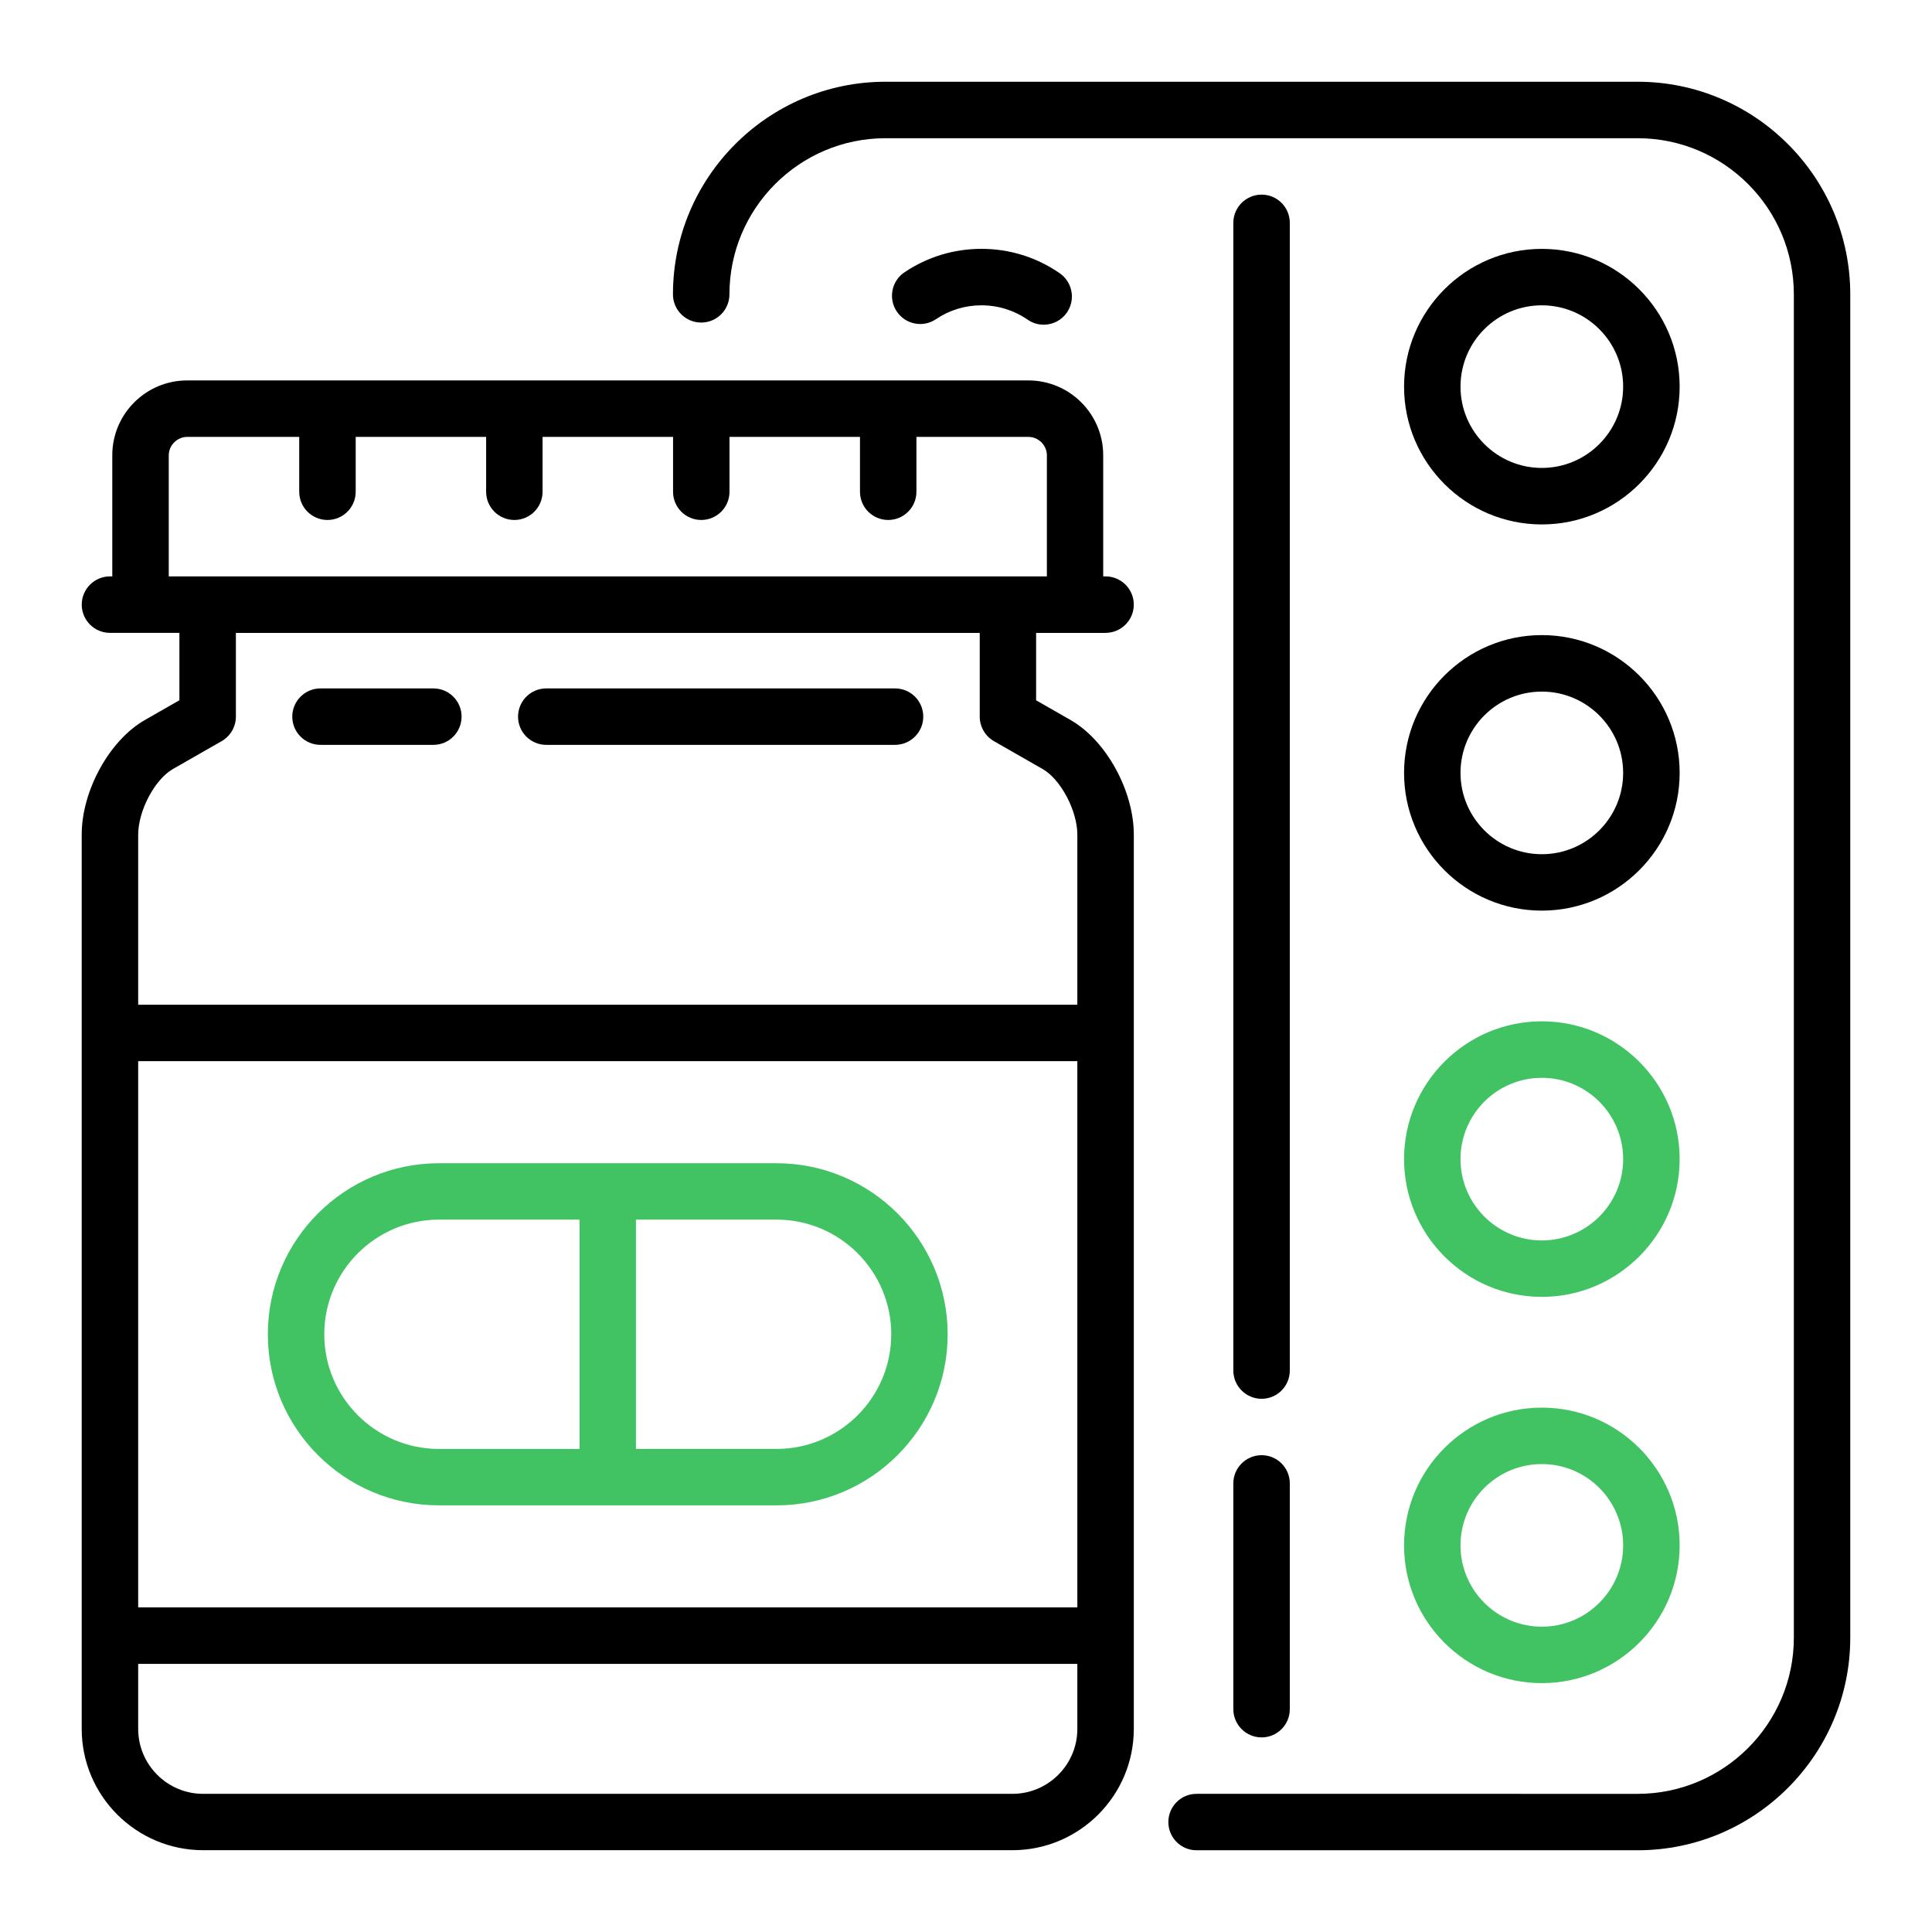
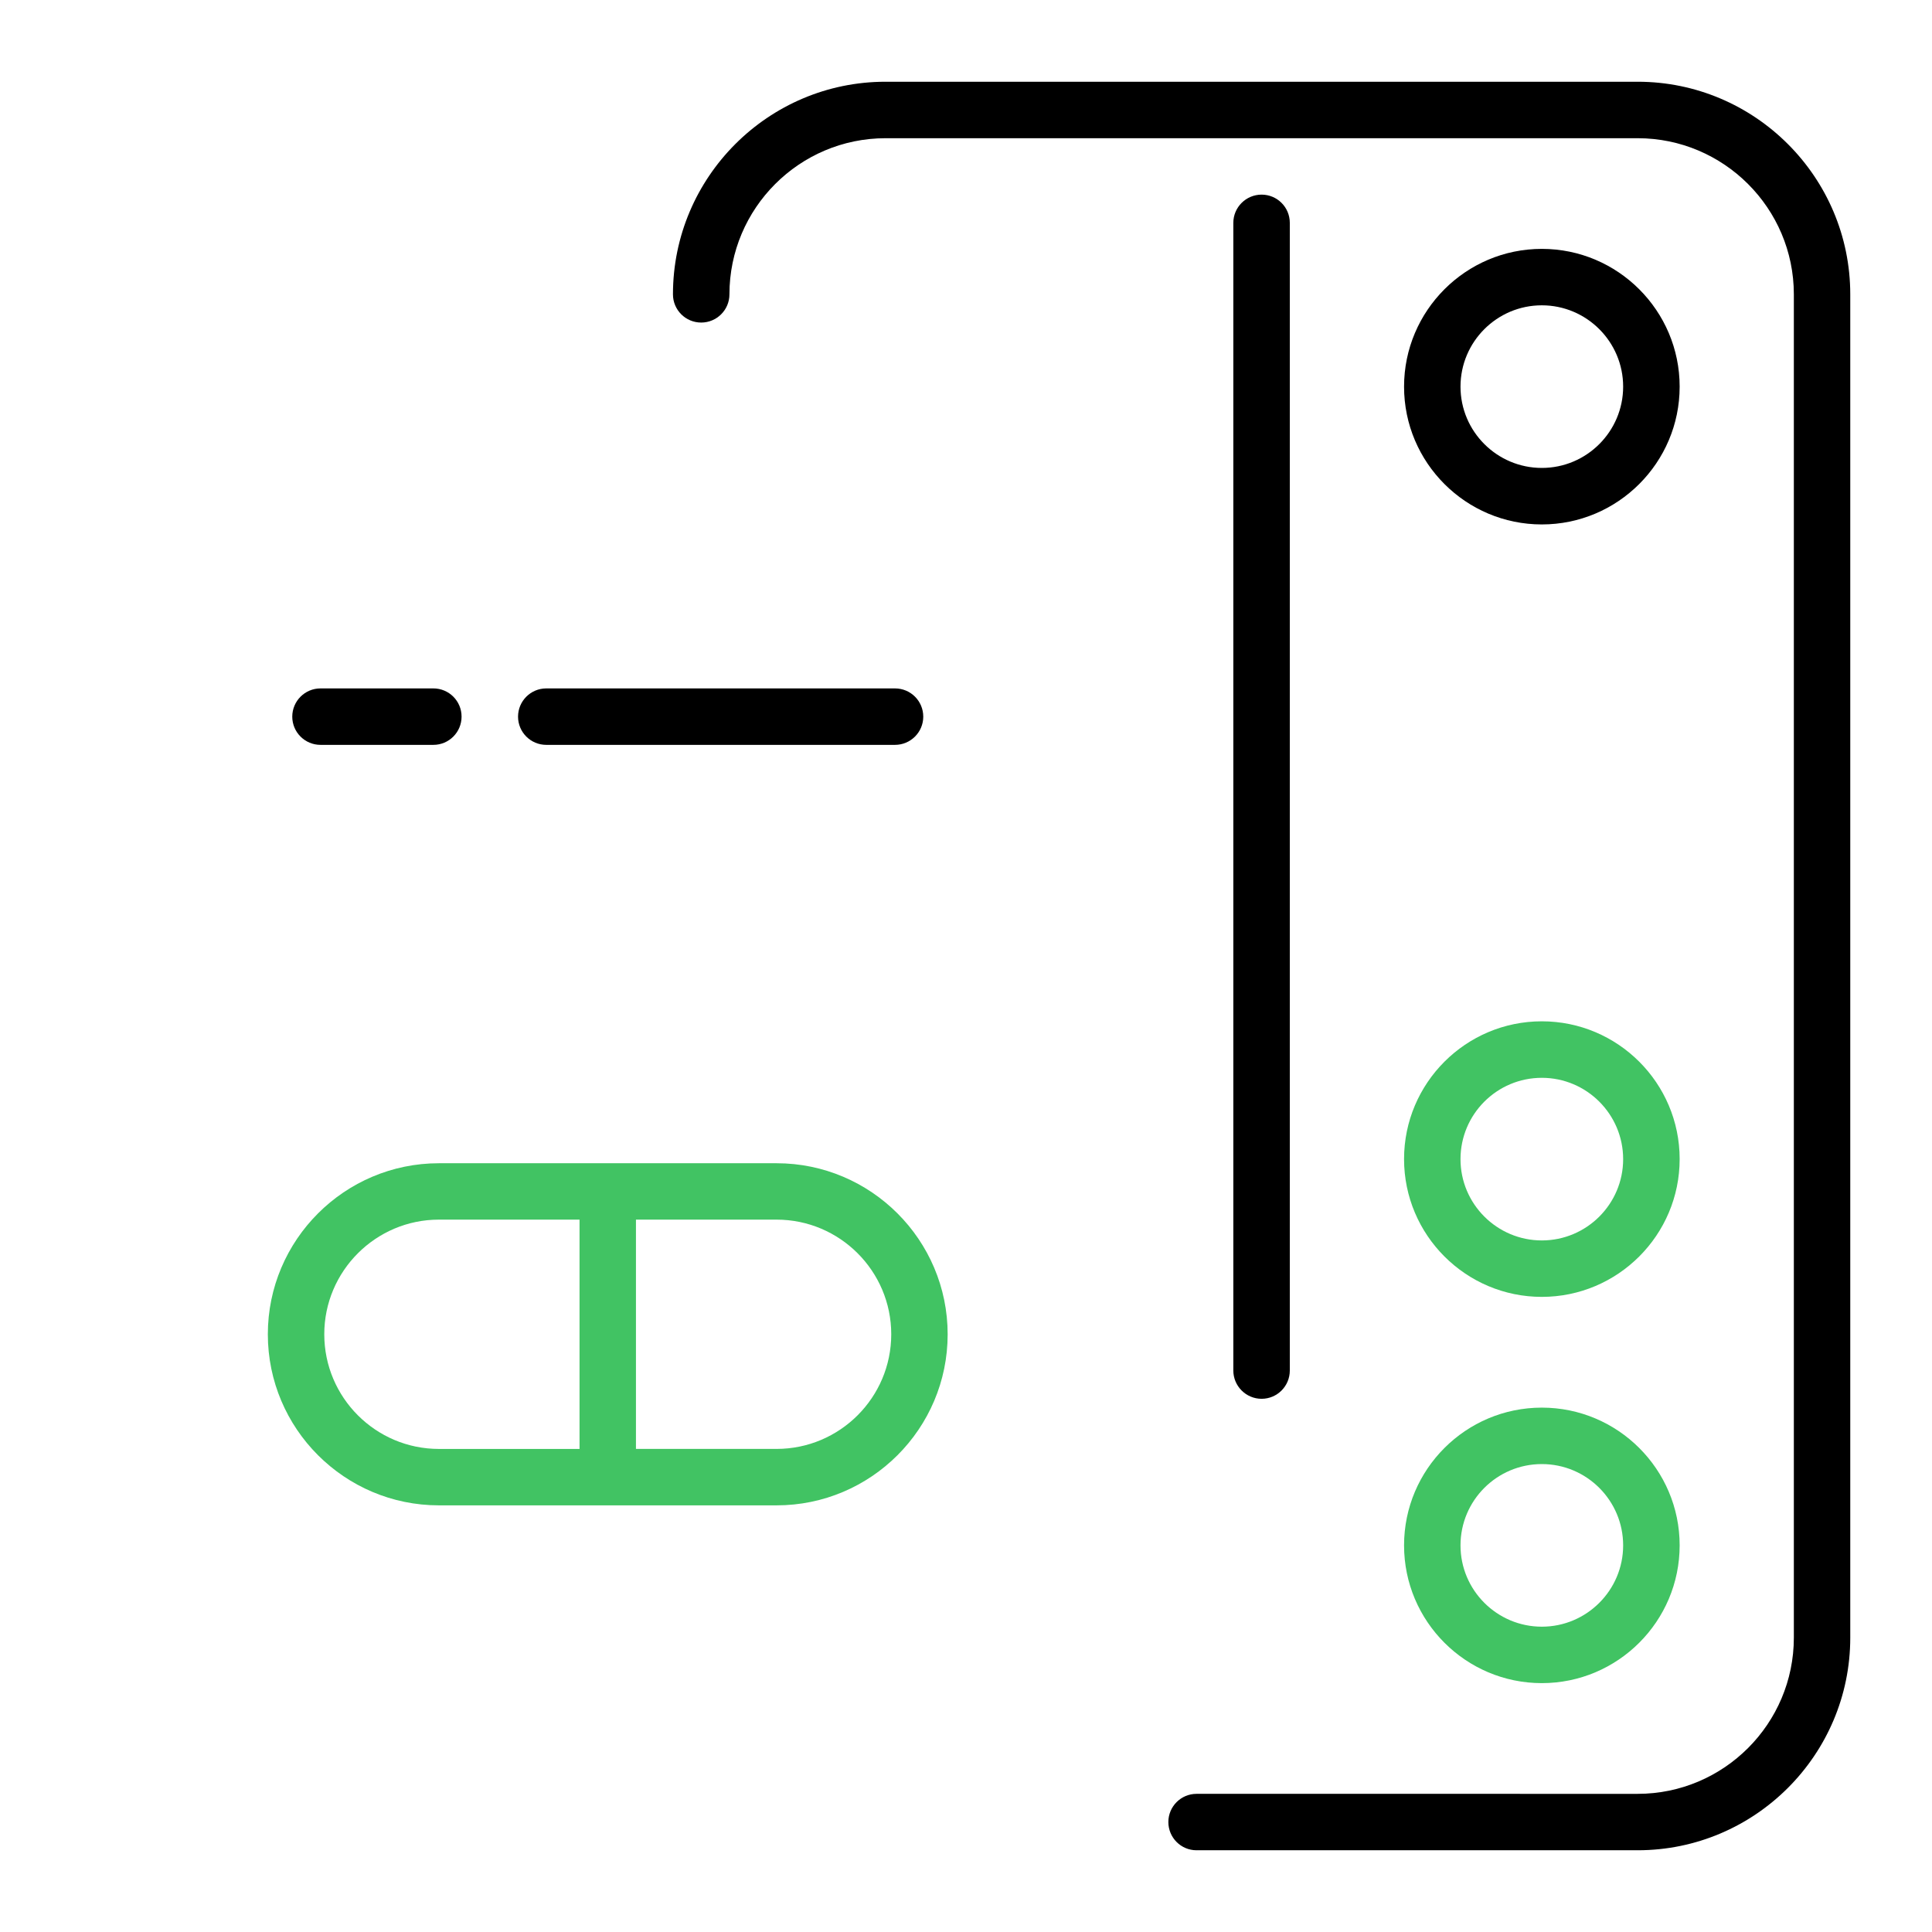
<svg xmlns="http://www.w3.org/2000/svg" version="1.1" id="Layer_1" x="0px" y="0px" width="65px" height="65px" viewBox="-2.5 -2.5 65 65" enable-background="new -2.5 -2.5 65 65" xml:space="preserve">
  <g>
    <circle fill="none" stroke="#151515" stroke-width="2" stroke-miterlimit="10" cx="281.912" cy="91.307" r="19.627" />
    <circle fill="none" stroke="#41C363" stroke-width="2" stroke-miterlimit="10" cx="281.912" cy="91.307" r="2.543" />
    <line fill="none" stroke="#41C363" stroke-width="2" stroke-linecap="round" stroke-linejoin="round" stroke-miterlimit="10" x1="289.668" y1="82.896" x2="283.65" y2="89.451" />
-     <line fill="none" stroke="#151515" stroke-width="2" stroke-linecap="round" stroke-linejoin="round" stroke-miterlimit="10" x1="281.912" y1="67.387" x2="281.912" y2="71.682" />
    <line fill="none" stroke="#151515" stroke-width="2" stroke-linecap="round" stroke-linejoin="round" stroke-miterlimit="10" x1="274.874" y1="67.387" x2="288.949" y2="67.387" />
    <line fill="none" stroke="#151515" stroke-width="2" stroke-linecap="round" stroke-linejoin="round" stroke-miterlimit="10" x1="248.174" y1="92.654" x2="256.562" y2="92.654" />
    <line fill="none" stroke="#41C363" stroke-width="2" stroke-linecap="round" stroke-linejoin="round" stroke-miterlimit="10" x1="244.995" y1="99.593" x2="258.452" y2="99.593" />
    <line fill="none" stroke="#151515" stroke-width="2" stroke-linecap="round" stroke-linejoin="round" stroke-miterlimit="10" x1="241.539" y1="106.531" x2="263.627" y2="106.531" />
  </g>
  <g>
-     <path d="M34.694,18.792c0.526,0,0.951-0.426,0.951-0.95c0-0.524-0.425-0.95-0.951-0.95h-0.078v-4.076   c0-1.388-1.13-2.517-2.518-2.517H3.796c-1.388,0-2.518,1.129-2.518,2.517v4.076H1.2c-0.524,0-0.95,0.426-0.95,0.95   c0,0.524,0.426,0.95,0.95,0.95h2.336v2.267l-1.165,0.667c-1.19,0.682-2.122,2.374-2.122,3.855v30.085   c0,2.25,1.833,4.082,4.085,4.082H31.56c2.253,0,4.086-1.832,4.086-4.084V25.583c0-1.481-0.933-3.174-2.122-3.855l-1.165-0.667   v-2.267H34.694L34.694,18.792z M33.746,55.666c0,1.206-0.98,2.186-2.187,2.186H4.335c-1.205,0-2.186-0.979-2.186-2.186v-2.187   h31.597V55.666L33.746,55.666z M33.746,51.579H2.149V33.202h31.597V51.579L33.746,51.579z M32.581,23.375   c0.609,0.349,1.165,1.402,1.165,2.208v5.72H2.149v-5.72c0-0.806,0.555-1.858,1.165-2.208l1.643-0.94   c0.296-0.169,0.479-0.485,0.479-0.824v-2.818h25.026v2.818c0,0.339,0.183,0.654,0.477,0.824L32.581,23.375z M3.178,16.893v-4.076   c0-0.335,0.284-0.618,0.618-0.618h3.771v1.846c0,0.524,0.426,0.949,0.95,0.949s0.95-0.425,0.95-0.949v-1.846h4.388v1.846   c0,0.524,0.426,0.949,0.95,0.949c0.524,0,0.949-0.425,0.949-0.949v-1.846h4.39v1.846c0,0.524,0.425,0.949,0.949,0.949   c0.524,0,0.95-0.425,0.95-0.949v-1.846h4.39v1.846c0,0.524,0.425,0.949,0.949,0.949s0.95-0.425,0.95-0.949v-1.846h3.77   c0.336,0,0.619,0.283,0.619,0.618v4.076H3.178z" />
    <path fill="#41C363" d="M12.267,48.146h11.36c3.174,0,5.756-2.58,5.756-5.755c0-3.172-2.581-5.755-5.756-5.755h-11.36   c-3.174,0-5.756,2.583-5.756,5.755C6.511,45.565,9.093,48.146,12.267,48.146z M18.896,38.533h4.731   c2.127,0,3.858,1.731,3.858,3.857c0,2.127-1.731,3.857-3.858,3.857h-4.731V38.533z M12.267,38.533h4.731v7.715h-4.731   c-2.127,0-3.857-1.73-3.857-3.857C8.409,40.265,10.141,38.533,12.267,38.533z" />
    <path d="M27.612,20.661H15.878c-0.524,0-0.949,0.426-0.949,0.95c0,0.523,0.425,0.949,0.949,0.949h11.734   c0.524,0,0.95-0.426,0.95-0.949C28.562,21.085,28.137,20.661,27.612,20.661z" />
    <path d="M12.081,20.661H8.283c-0.525,0-0.95,0.426-0.95,0.95c0,0.523,0.425,0.949,0.95,0.949h3.798   c0.524,0,0.948-0.426,0.948-0.949C13.03,21.085,12.604,20.661,12.081,20.661z" />
-     <path d="M38.994,55.002c0,0.526,0.428,0.951,0.951,0.951c0.525,0,0.949-0.425,0.949-0.951v-7.595c0-0.524-0.424-0.949-0.949-0.949   c-0.523,0-0.951,0.425-0.951,0.949V55.002z" />
    <path d="M39.945,44.561c0.525,0,0.949-0.427,0.949-0.95V4.997c0-0.524-0.424-0.949-0.949-0.949c-0.523,0-0.951,0.425-0.951,0.949   V43.61C38.994,44.134,39.422,44.561,39.945,44.561z" />
    <path d="M52.597,0.25H27.293c-3.943,0-7.152,3.209-7.152,7.153c0,0.524,0.425,0.949,0.95,0.949c0.524,0,0.95-0.425,0.95-0.949   c0-2.897,2.357-5.253,5.253-5.253h25.303c2.896,0,5.255,2.356,5.255,5.253v45.194c0,2.897-2.357,5.255-5.255,5.255H37.755   c-0.522,0-0.947,0.425-0.947,0.948c0,0.526,0.425,0.95,0.947,0.95h14.842c3.943,0,7.153-3.21,7.153-7.153V7.403   C59.75,3.459,56.54,0.25,52.597,0.25z" />
    <path d="M49.373,15.144c2.556,0,4.637-2.079,4.637-4.635c0-2.556-2.08-4.636-4.637-4.636s-4.635,2.08-4.635,4.636   C44.738,13.065,46.816,15.144,49.373,15.144z M49.373,7.772c1.509,0,2.736,1.228,2.736,2.736s-1.227,2.735-2.736,2.735   c-1.508,0-2.736-1.227-2.736-2.735S47.862,7.772,49.373,7.772z" />
-     <path d="M49.373,28.137c2.556,0,4.637-2.079,4.637-4.634c0-2.556-2.08-4.636-4.637-4.636s-4.635,2.079-4.635,4.636   C44.738,26.06,46.816,28.137,49.373,28.137L49.373,28.137z M49.373,20.768c1.509,0,2.736,1.228,2.736,2.736   c0,1.507-1.227,2.735-2.736,2.735c-1.508,0-2.736-1.228-2.736-2.735C46.637,21.994,47.862,20.768,49.373,20.768z" />
    <path fill="#41C363" d="M49.373,41.132c2.556,0,4.637-2.079,4.637-4.636s-2.08-4.635-4.637-4.635s-4.635,2.078-4.635,4.635   S46.816,41.132,49.373,41.132z M49.373,33.762c1.509,0,2.736,1.227,2.736,2.737c0,1.507-1.227,2.734-2.736,2.734   c-1.508,0-2.736-1.227-2.736-2.734C46.637,34.988,47.862,33.762,49.373,33.762z" />
    <path fill="#41C363" d="M49.373,54.127c2.556,0,4.637-2.078,4.637-4.635s-2.08-4.634-4.637-4.634s-4.635,2.076-4.635,4.634   C44.738,52.049,46.816,54.127,49.373,54.127z M49.373,46.757c1.509,0,2.736,1.226,2.736,2.736c0,1.507-1.227,2.735-2.736,2.735   c-1.508,0-2.736-1.226-2.736-2.735C46.637,47.982,47.862,46.757,49.373,46.757z" />
-     <path d="M28.991,8.238c0.452-0.306,0.979-0.466,1.527-0.466c0.56,0,1.098,0.167,1.558,0.484c0.163,0.114,0.352,0.168,0.537,0.168   c0.302,0,0.598-0.143,0.782-0.409c0.297-0.431,0.191-1.021-0.242-1.322c-0.775-0.538-1.686-0.821-2.635-0.821   c-0.927,0-1.823,0.273-2.59,0.791c-0.434,0.292-0.549,0.883-0.256,1.318C27.966,8.418,28.555,8.532,28.991,8.238L28.991,8.238z" />
  </g>
</svg>